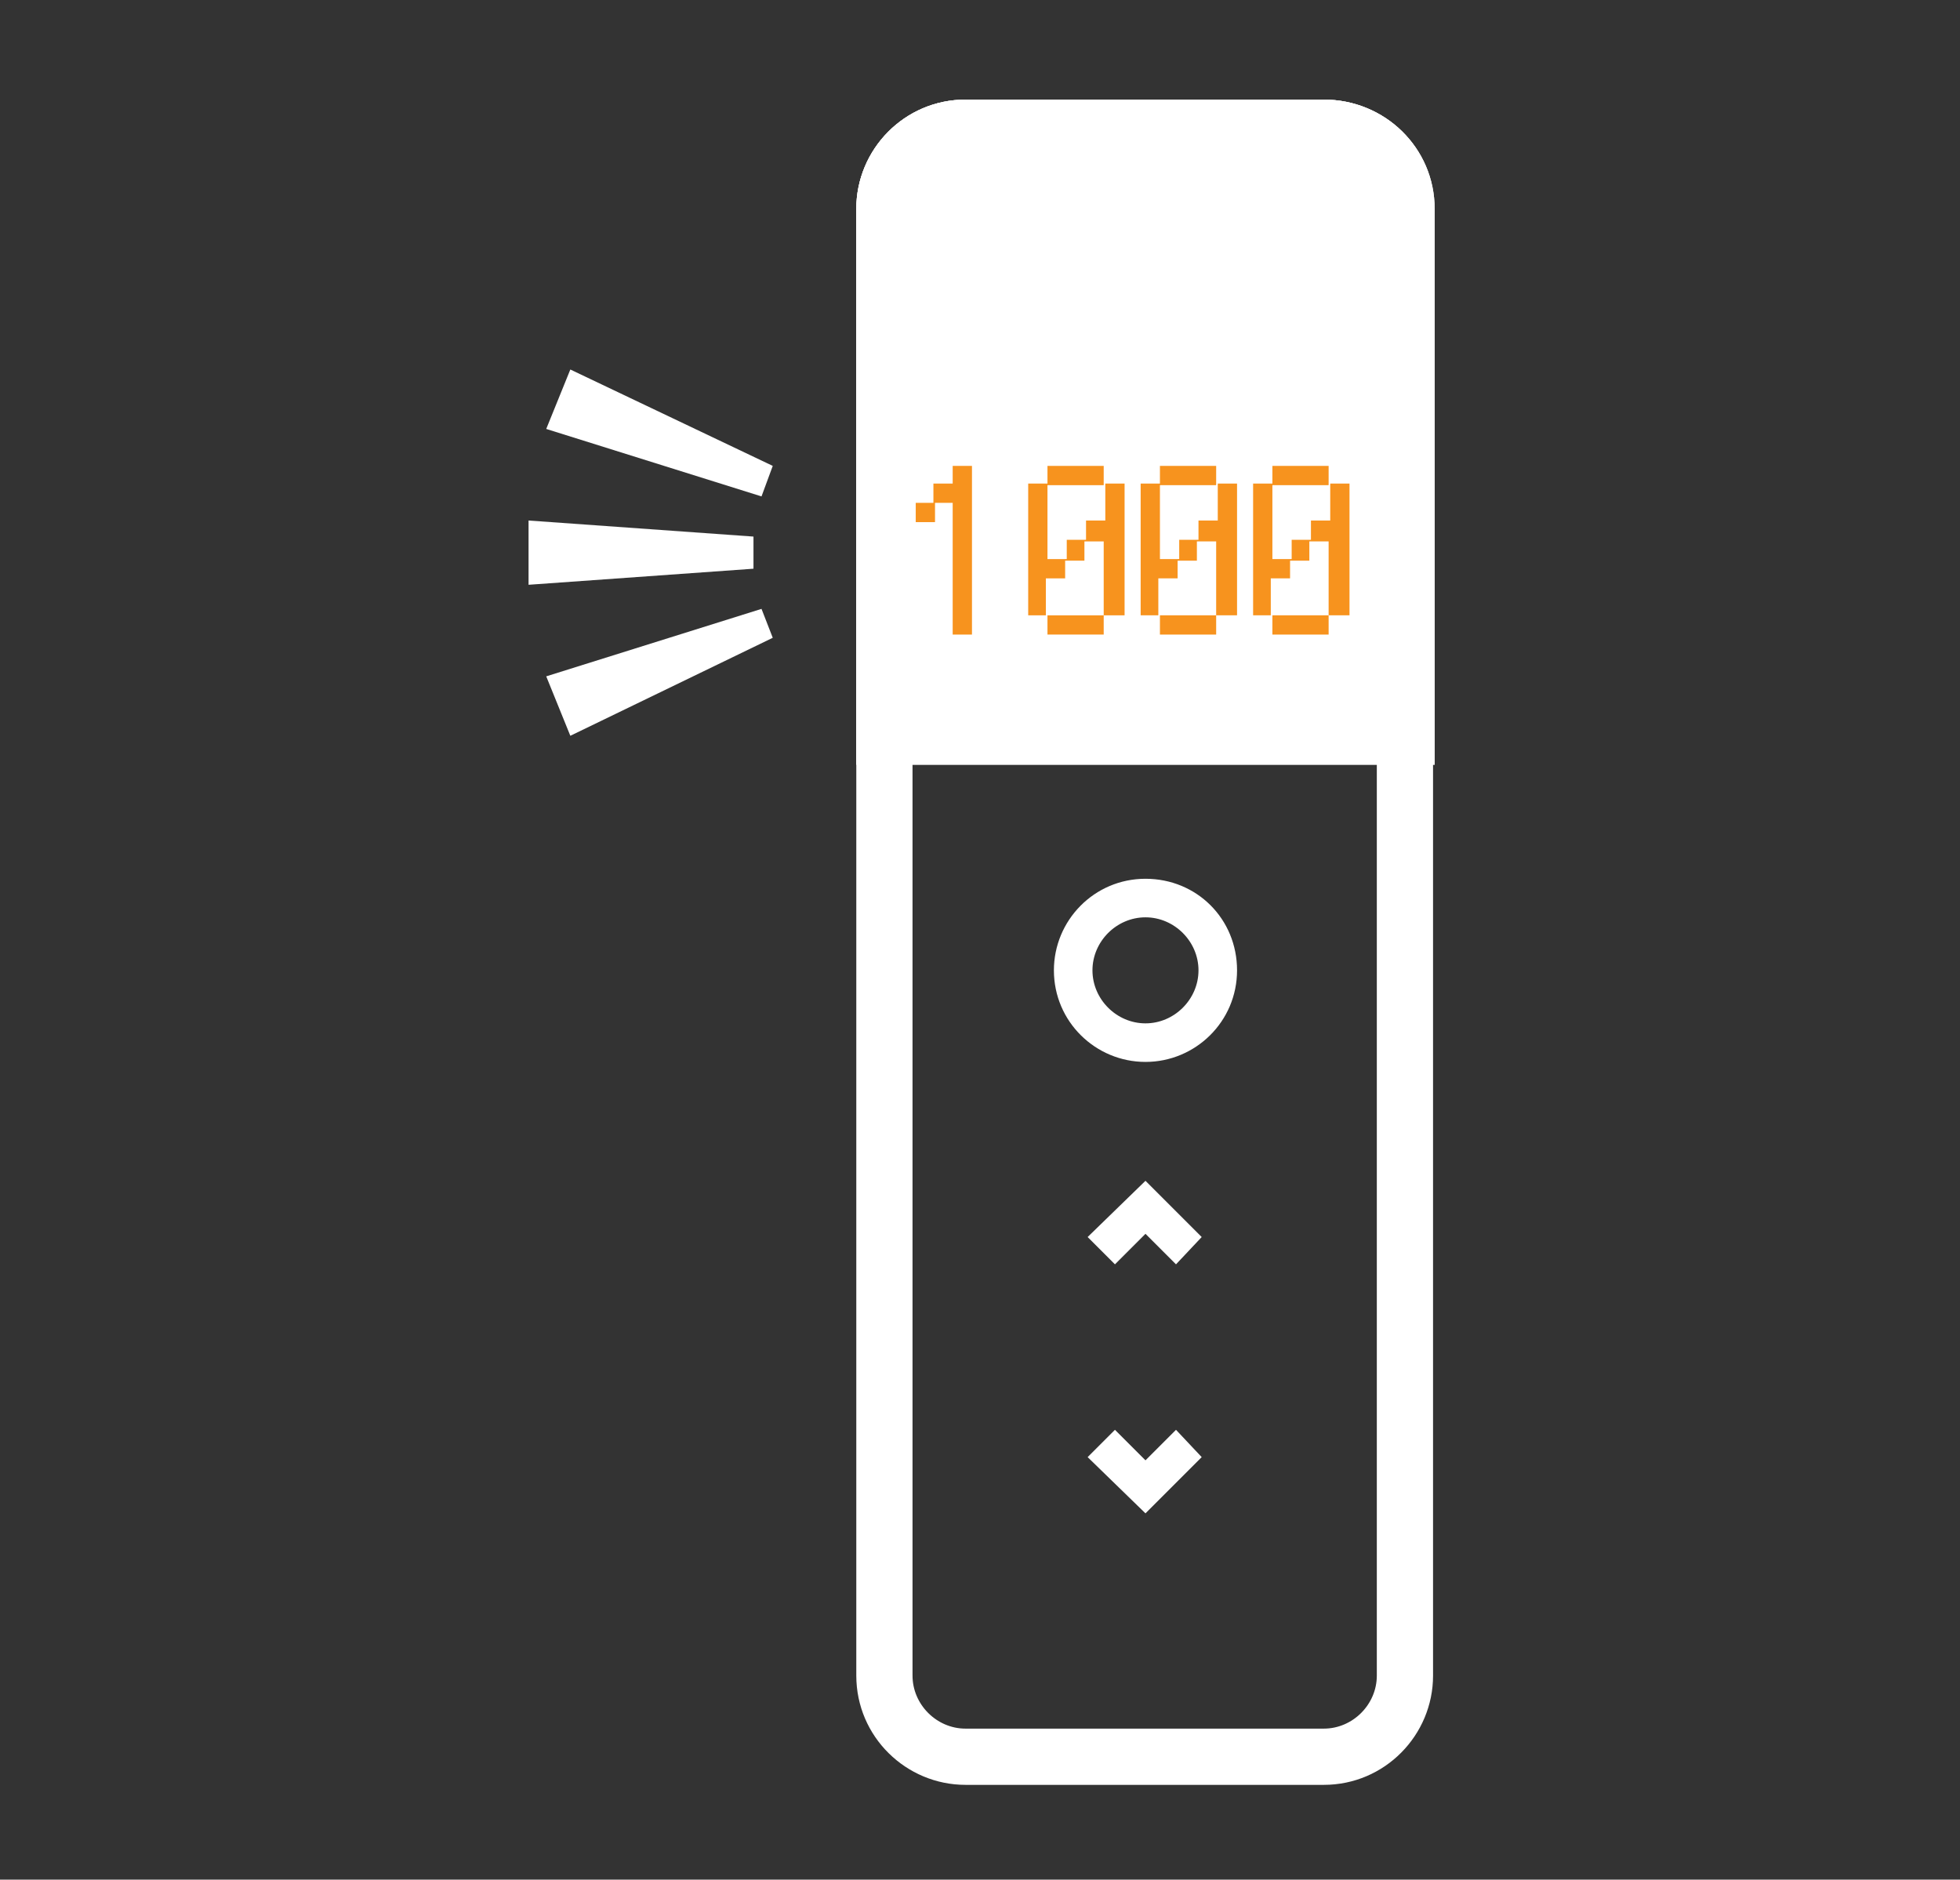
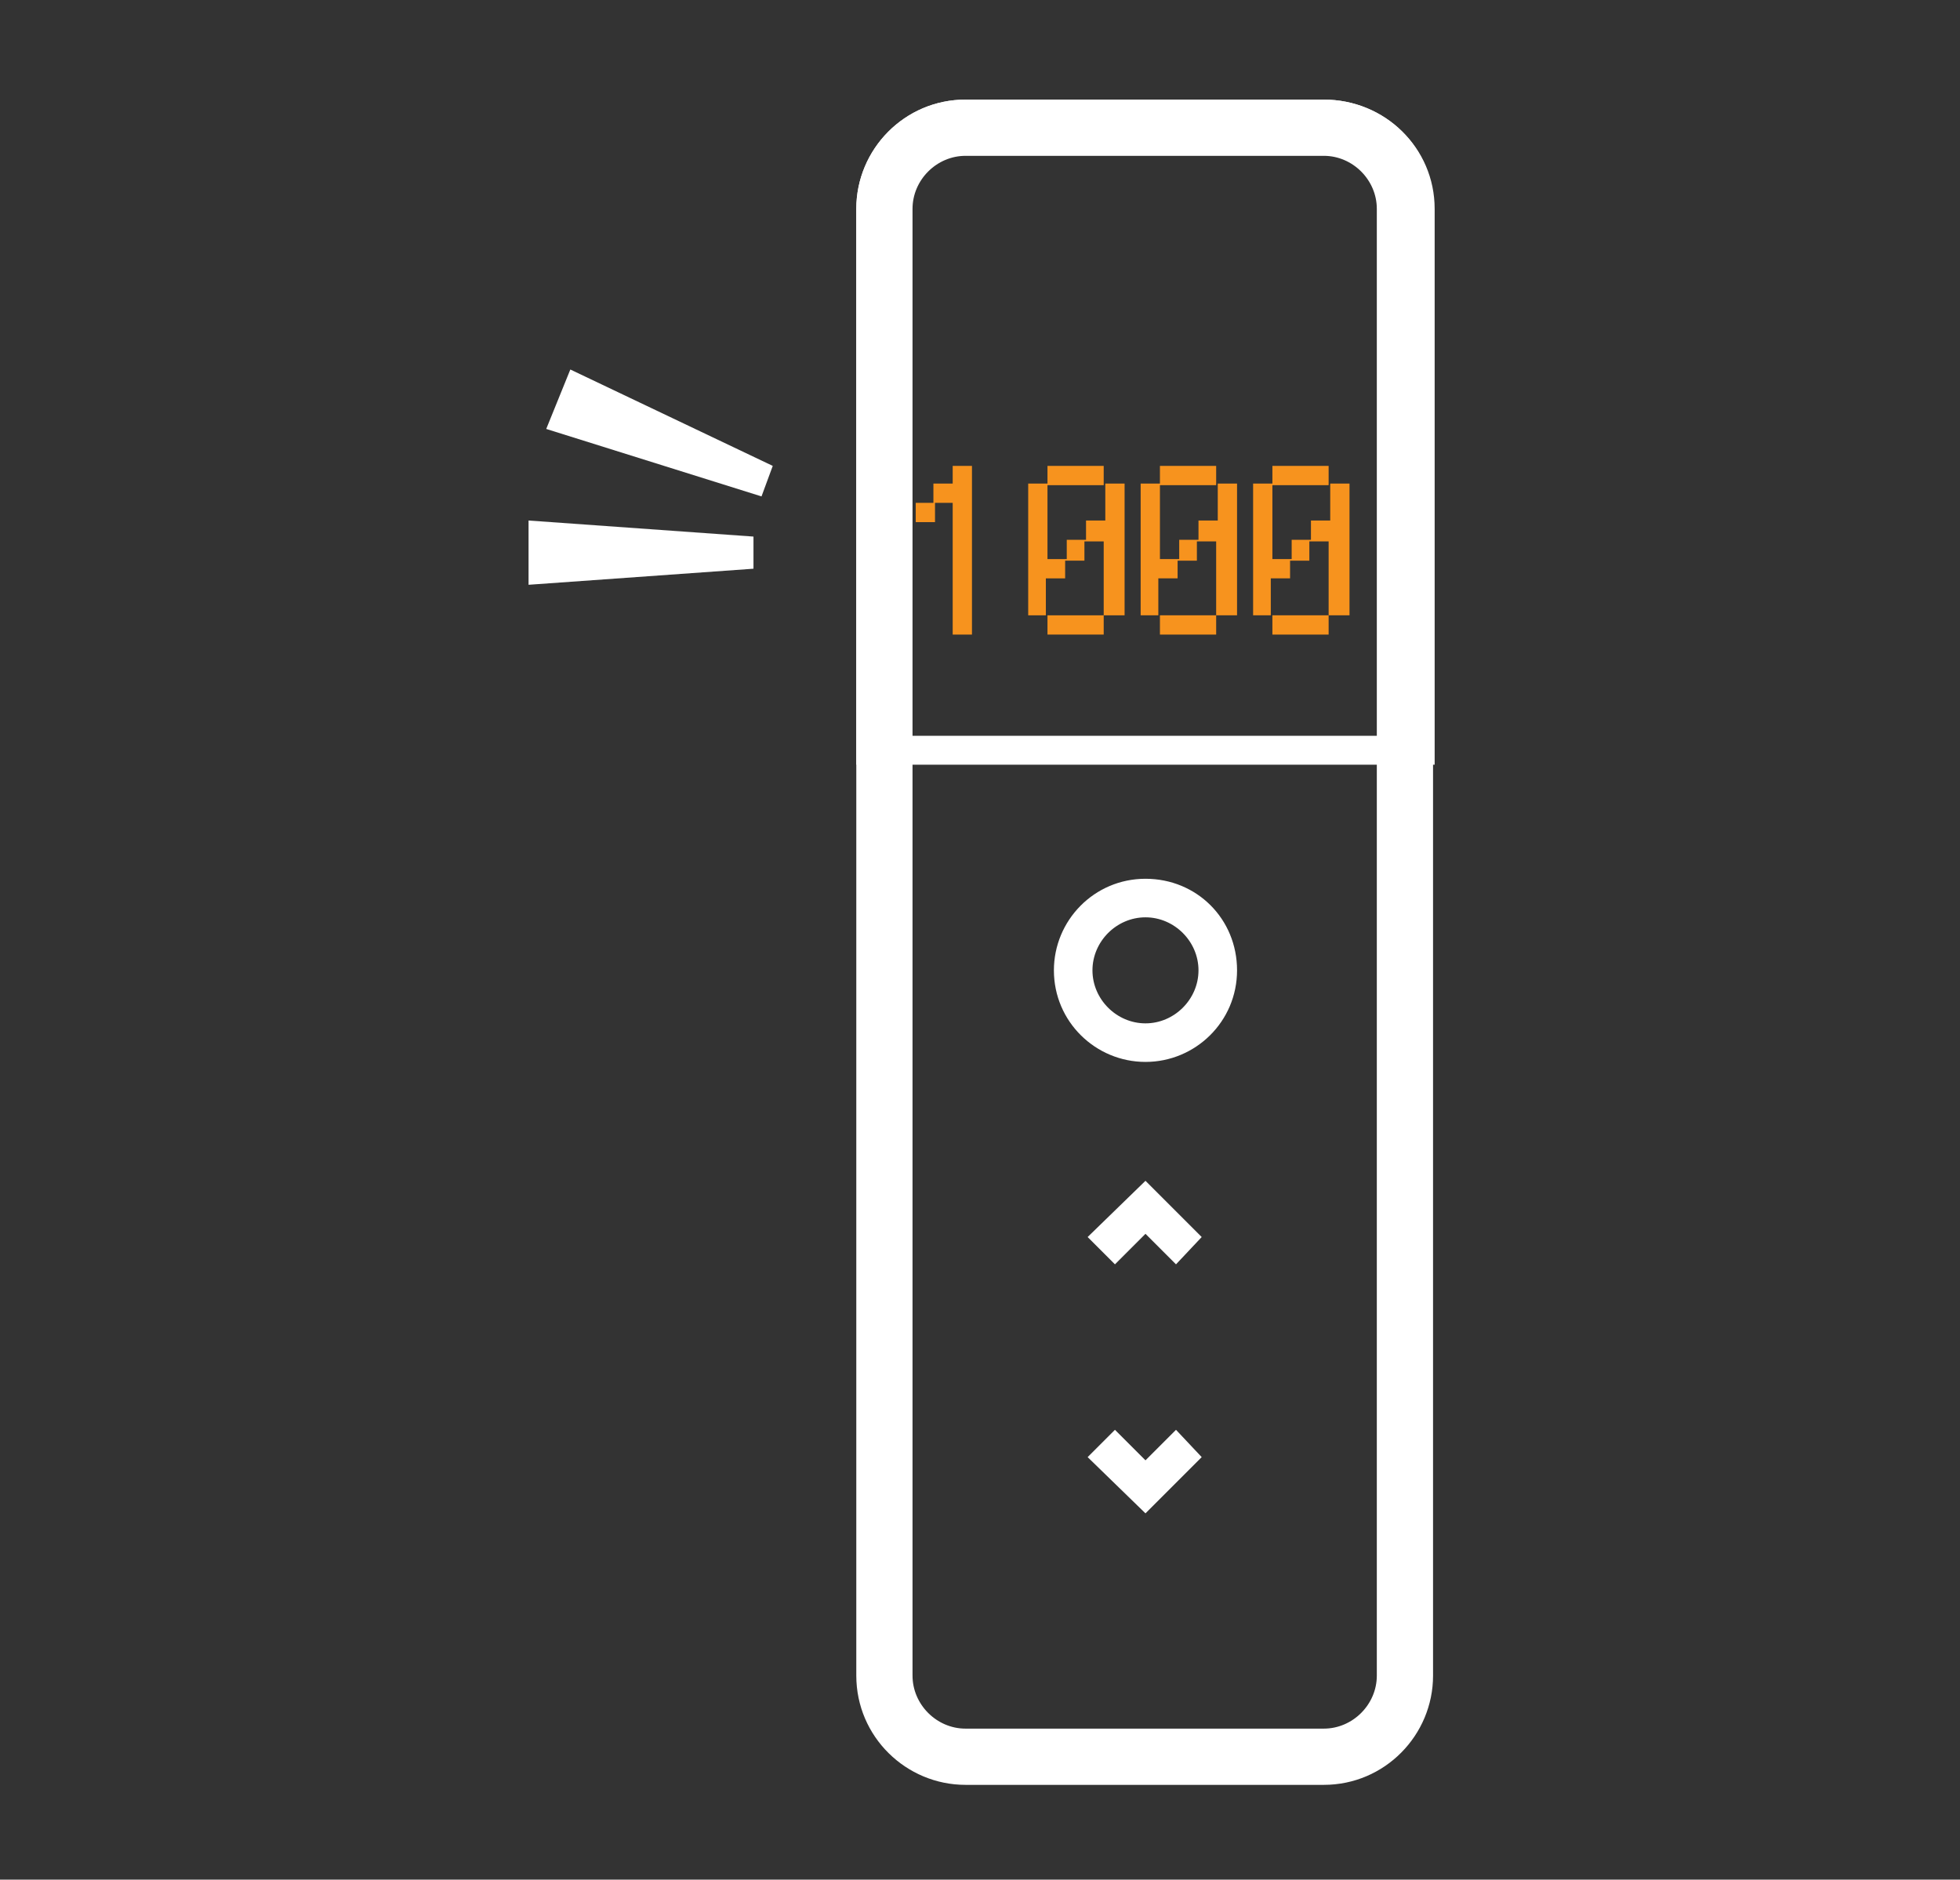
<svg xmlns="http://www.w3.org/2000/svg" version="1.1" id="レイヤー_1" x="0px" y="0px" width="122px" height="117px" viewBox="0 0 122 117" style="enable-background:new 0 0 122 117;" xml:space="preserve">
  <rect x="0" y="0" width="122" height="117" fill="#333333" stroke="none" />
  <style type="text/css">
	.st0{fill:#FFFFFF;}
	.st1{fill:#F7931E;}
</style>
  <g>
    <path class="st0" d="M82.4,9.7c1.8,0,3.3,1.5,3.3,3.3v91.3c0,1.8-1.5,3.3-3.3,3.3H60.1c-1.8,0-3.3-1.5-3.3-3.3V13   c0-1.8,1.5-3.3,3.3-3.3H82.4 M82.4,6.2H60.1c-3.8,0-6.8,3.1-6.8,6.8v91.3c0,3.8,3.1,6.8,6.8,6.8h22.3c3.8,0,6.8-3.1,6.8-6.8V13   C89.3,9.2,86.2,6.2,82.4,6.2L82.4,6.2z" />
    <g>
-       <path class="st0" d="M82.4,6.2H60.1c-3.8,0-6.8,3.1-6.8,6.8v34.6h36V13C89.3,9.2,86.2,6.2,82.4,6.2z" />
      <path class="st0" d="M82.4,8c2.8,0,5,2.3,5,5v32.8H55.1V13c0-2.8,2.3-5,5-5H82.4 M82.4,6.2H60.1c-3.8,0-6.8,3.1-6.8,6.8v34.6h36    V13C89.3,9.2,86.2,6.2,82.4,6.2L82.4,6.2z" />
    </g>
    <g>
      <path class="st1" d="M57,32.5v-1.2h1.2v1.2H57z M60.5,29v10.5h-1.2v-8.2h-1.2v-1.2h1.2V29H60.5z" />
      <path class="st1" d="M68.7,38.4v-4.7h-1.2v1.2h-1.2V36h-1.2v2.3H64v-8.2h1.2v4.7h1.2v-1.2h1.2v-1.2h1.2v-2.3h1.2v8.2H68.7z     M68.7,30.2h-3.5V29h3.5V30.2z M68.7,39.5h-3.5v-1.2h3.5V39.5z" />
      <path class="st1" d="M75.7,38.4v-4.7h-1.2v1.2h-1.2V36h-1.2v2.3H71v-8.2h1.2v4.7h1.2v-1.2h1.2v-1.2h1.2v-2.3h1.2v8.2H75.7z     M75.7,30.2h-3.5V29h3.5V30.2z M75.7,39.5h-3.5v-1.2h3.5V39.5z" />
      <path class="st1" d="M82.7,38.4v-4.7h-1.2v1.2h-1.2V36h-1.2v2.3H78v-8.2h1.2v4.7h1.2v-1.2h1.2v-1.2h1.2v-2.3h1.2v8.2H82.7z     M82.7,30.2h-3.5V29h3.5V30.2z M82.7,39.5h-3.5v-1.2h3.5V39.5z" />
    </g>
    <path class="st0" d="M71.3,66.1c-3.1,0-5.7-2.5-5.7-5.7c0-3.1,2.5-5.7,5.7-5.7s5.7,2.5,5.7,5.7C77,63.6,74.4,66.1,71.3,66.1z    M71.3,57.1c-1.8,0-3.3,1.5-3.3,3.3s1.5,3.3,3.3,3.3s3.3-1.5,3.3-3.3S73.1,57.1,71.3,57.1z" />
    <polygon class="st0" points="69.4,78.7 67.7,77 71.3,73.5 74.8,77 73.2,78.7 71.3,76.8  " />
    <polygon class="st0" points="71.3,94.2 67.7,90.7 69.4,89 71.3,90.9 73.2,89 74.8,90.7  " />
-     <polygon class="st0" points="47.4,37.9 48.1,39.7 35.5,45.8 34,42.1  " />
    <polygon class="st0" points="46.9,33.4 46.9,35.4 32.9,36.4 32.9,32.4  " />
    <polygon class="st0" points="48.1,29 47.4,30.9 34,26.7 35.5,23  " />
  </g>
</svg>